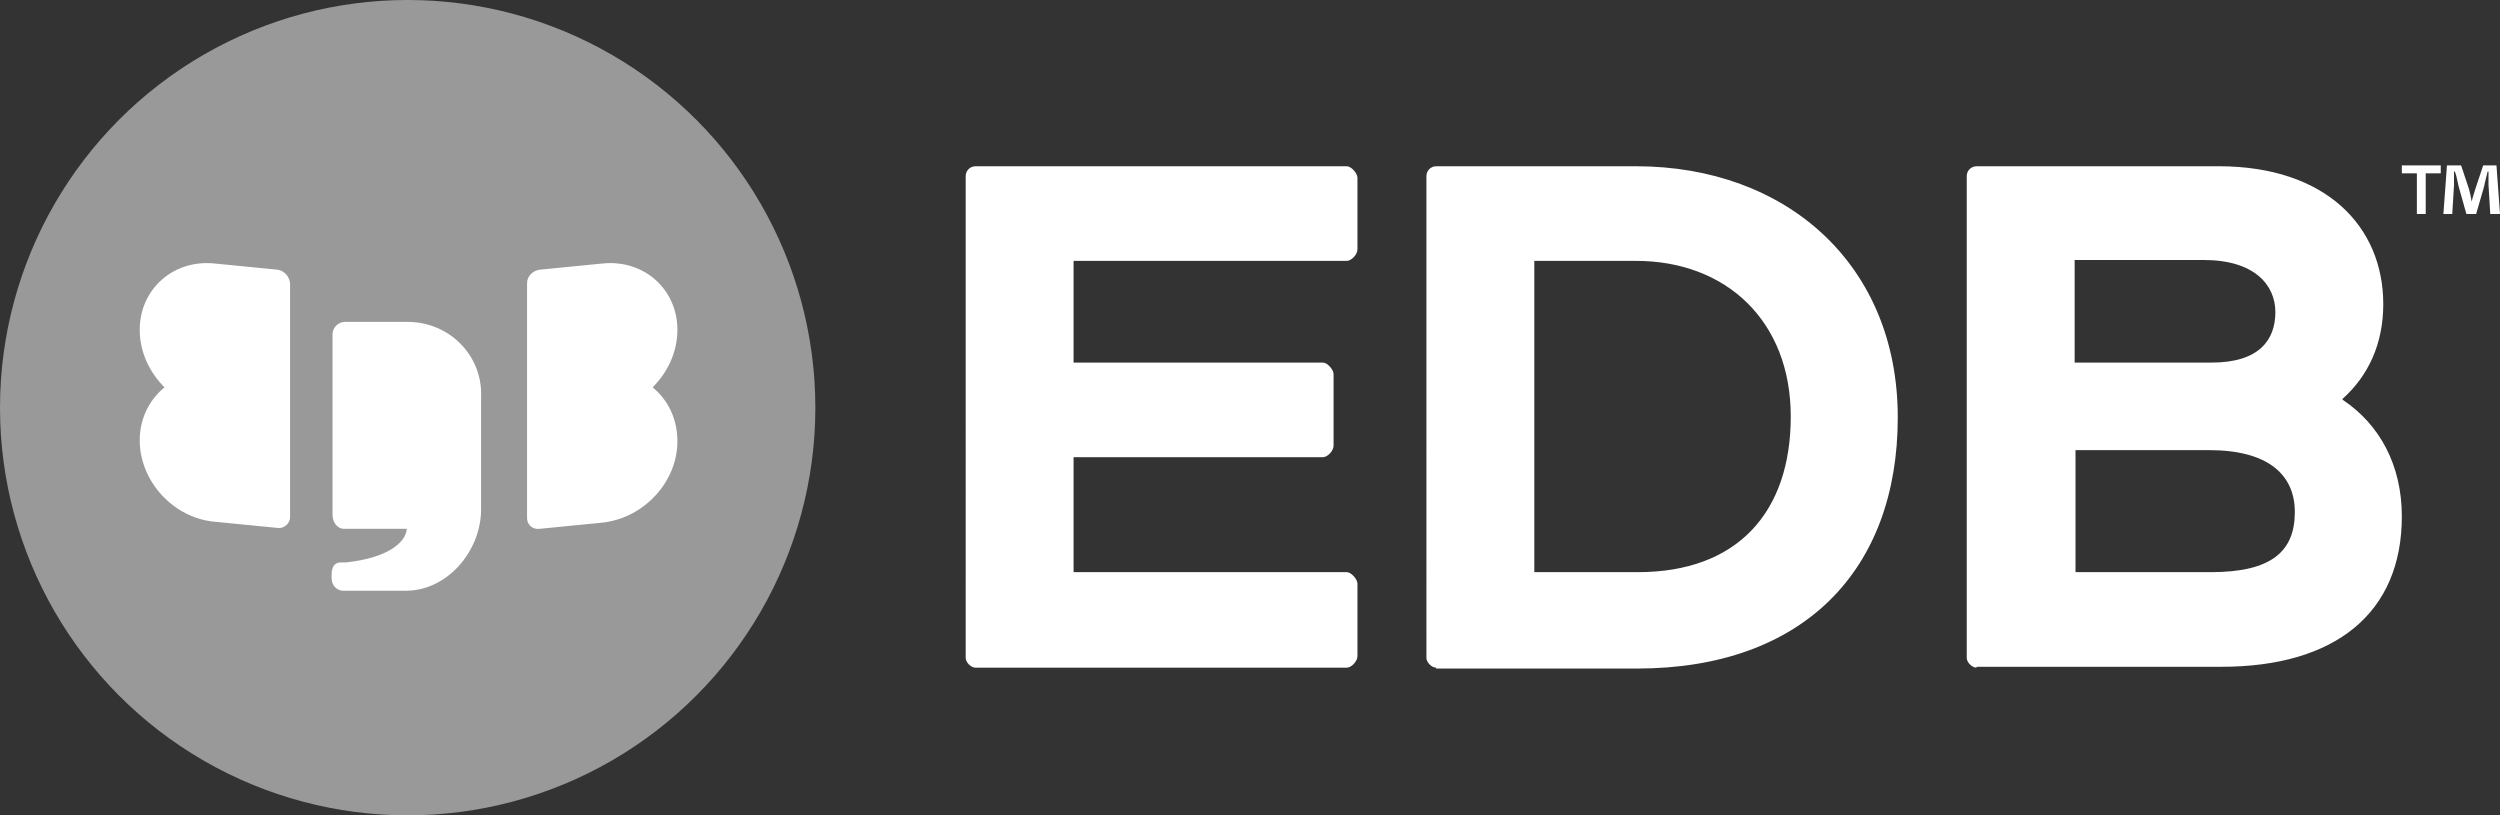
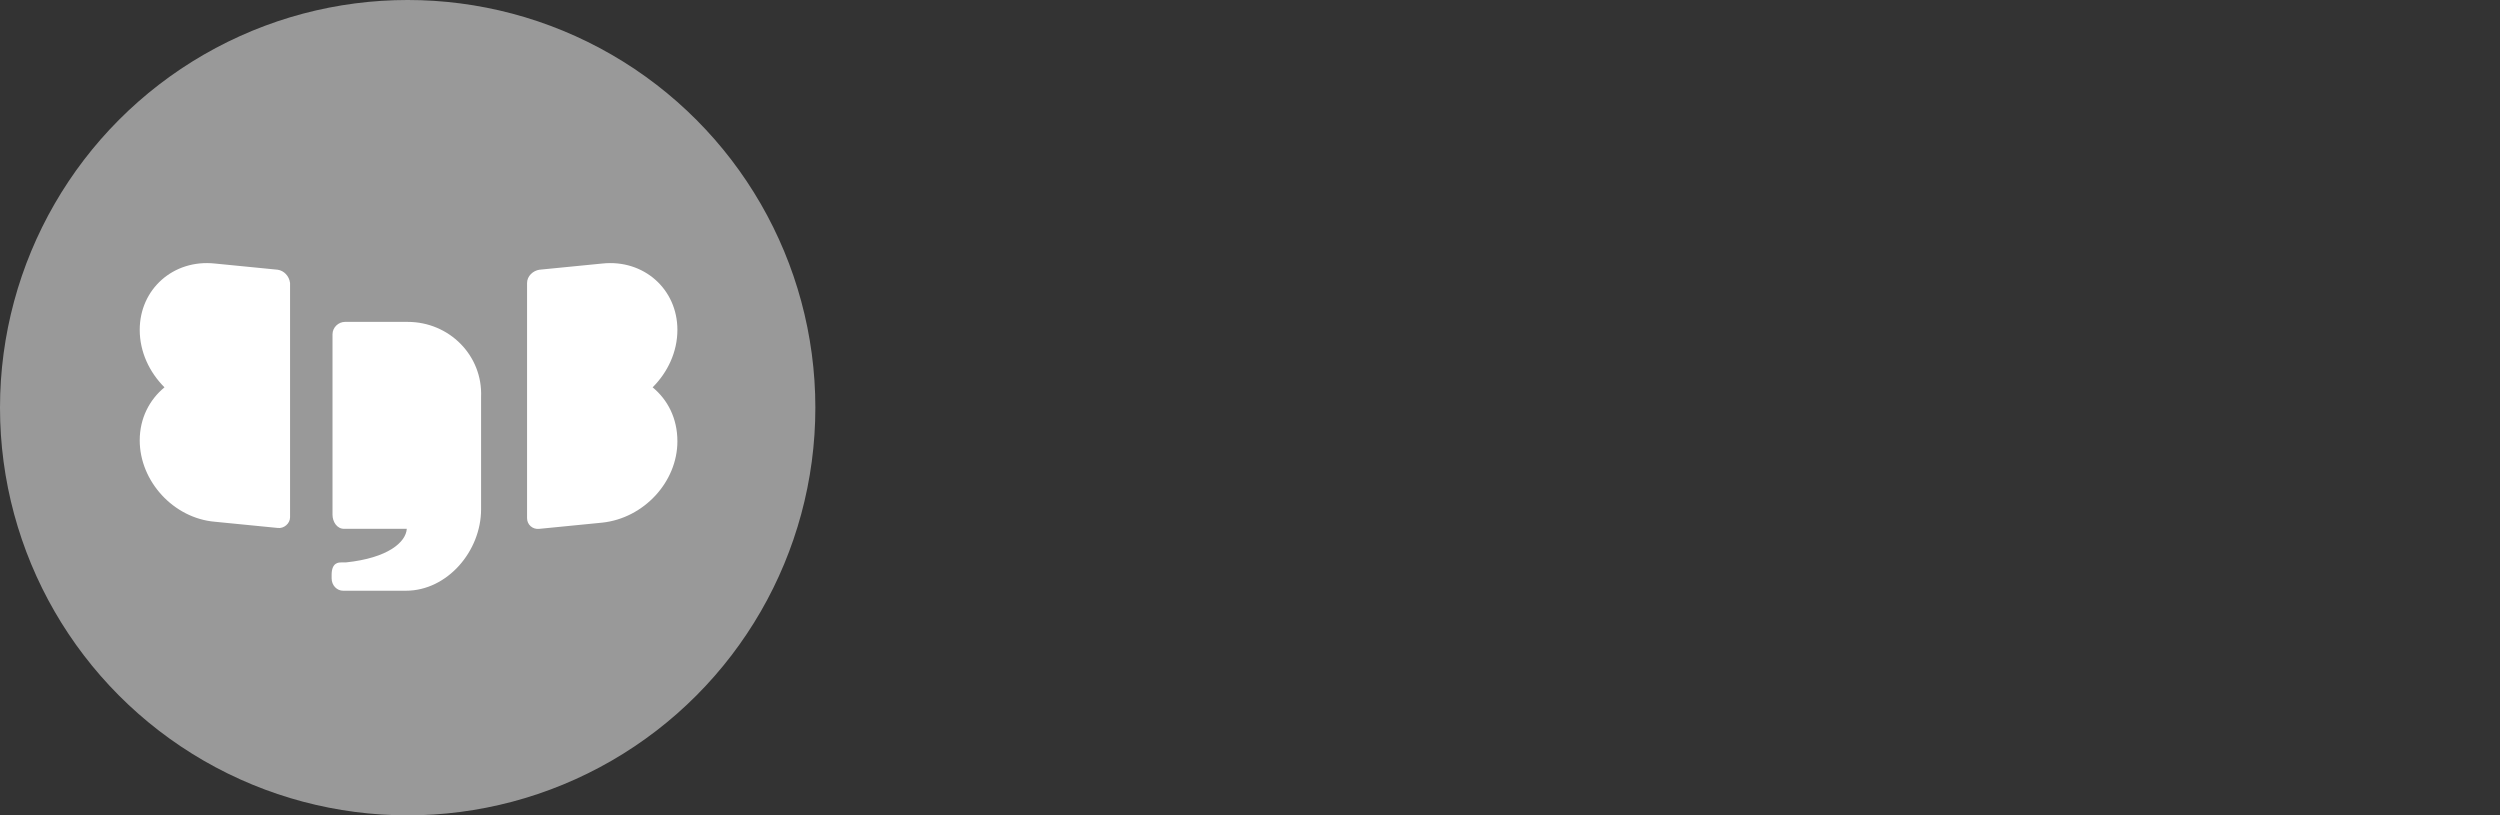
<svg xmlns="http://www.w3.org/2000/svg" id="Layer_1" viewBox="0 0 282.7 92.2">
  <rect x="0" y="0" width="282.7" height="92.2" fill="#333333" stroke="none" />
  <defs>
    <style>.cls-1,.cls-2{fill:#fff;}.cls-2{opacity:.5;}</style>
  </defs>
  <circle class="cls-2" cx="46.1" cy="46.1" r="46.1" />
  <path class="cls-1" d="M73.8,43.8c1.7-1.7,2.8-4,2.8-6.5,0-4.6-3.8-8-8.5-7.5l-7.1,.7c-.7,.1-1.4,.7-1.4,1.5v26.6c0,.7,.6,1.3,1.4,1.2l7.1-.7c4.7-.5,8.5-4.6,8.5-9.2,0-2.6-1.1-4.7-2.8-6.1ZM31.4,30.5l-7.1-.7c-4.7-.5-8.5,2.9-8.5,7.5,0,2.5,1.1,4.8,2.8,6.5-1.7,1.4-2.8,3.5-2.8,6,0,4.6,3.8,8.8,8.5,9.2l7.1,.7c.7,.1,1.4-.5,1.4-1.2V32c-.1-.8-.7-1.4-1.4-1.5Zm14.7,5.9h-7.1c-.7,0-1.4,.6-1.4,1.4v20.4c0,.8,.5,1.6,1.3,1.6h7.1c-.1,1.5-2.1,3.3-6.9,3.8h-.5c-.3,0-1.1,0-1.1,1.4v.4c0,.8,.6,1.4,1.3,1.4h7.1c4.7,0,8.5-4.5,8.5-9.2v-12.7c.2-4.7-3.6-8.5-8.3-8.5Z" />
-   <path class="cls-1" d="M276,18.7v.9h-1.7v4.6h-1v-4.6h-1.7v-.9h4.4Zm5.6,5.5l-.2-3.3v-1.5h-.1c-.1,.5-.3,1.1-.4,1.7l-.9,3.1h-1.1l-.9-3.2c-.1-.4-.2-1.1-.4-1.6h-.1v1.5l-.2,3.3h-1l.4-5.5h1.6l.9,2.7c.1,.4,.2,.8,.3,1.4,.1-.5,.3-1,.4-1.4l.9-2.7h1.5l.4,5.5h-1.1ZM121.4,51.8v12.9h30.9c.5,0,1.2,.8,1.2,1.3v8.2c0,.6-.7,1.3-1.2,1.3h-42c-.5,0-1.1-.6-1.1-1.1V19.9c0-.6,.5-1.1,1.1-1.1h42c.5,0,1.2,.8,1.2,1.3v8.1c0,.6-.7,1.3-1.2,1.3h-30.9v11.5h28.2c.5,0,1.2,.8,1.2,1.3v8.1c0,.6-.7,1.3-1.2,1.3h-28.2v.1Zm41,23.7c-.5,0-1.1-.6-1.1-1.1V19.9c0-.6,.5-1.1,1.1-1.1h22.6c17,0,29.6,11.1,29.6,28.4s-10.7,28.4-29.5,28.4h-22.7v-.1Zm11.1-46v35.2h11.7c11.3,0,17.3-6.8,17.3-17.6s-7.3-17.6-17.5-17.6h-11.5Zm50,46c-.5,0-1.1-.6-1.1-1.1V19.9c0-.6,.5-1.1,1.1-1.1h27.4c12.1,0,18.6,6.8,18.6,15.6,0,4.5-1.7,8.1-4.6,10.7v.1c4.2,2.8,6.7,7.4,6.7,13.2,0,10.9-7.5,17-20.4,17h-27.7v.1Zm11.1-46v11.5h15.5c5.4,0,7.2-2.6,7.2-5.7s-2.4-5.9-8.1-5.9h-14.6v.1Zm15.4,35.2c6.8,0,9.5-2.3,9.5-6.8,0-4.2-3-7-9.7-7h-15.1v13.8h15.3Z" />
</svg>